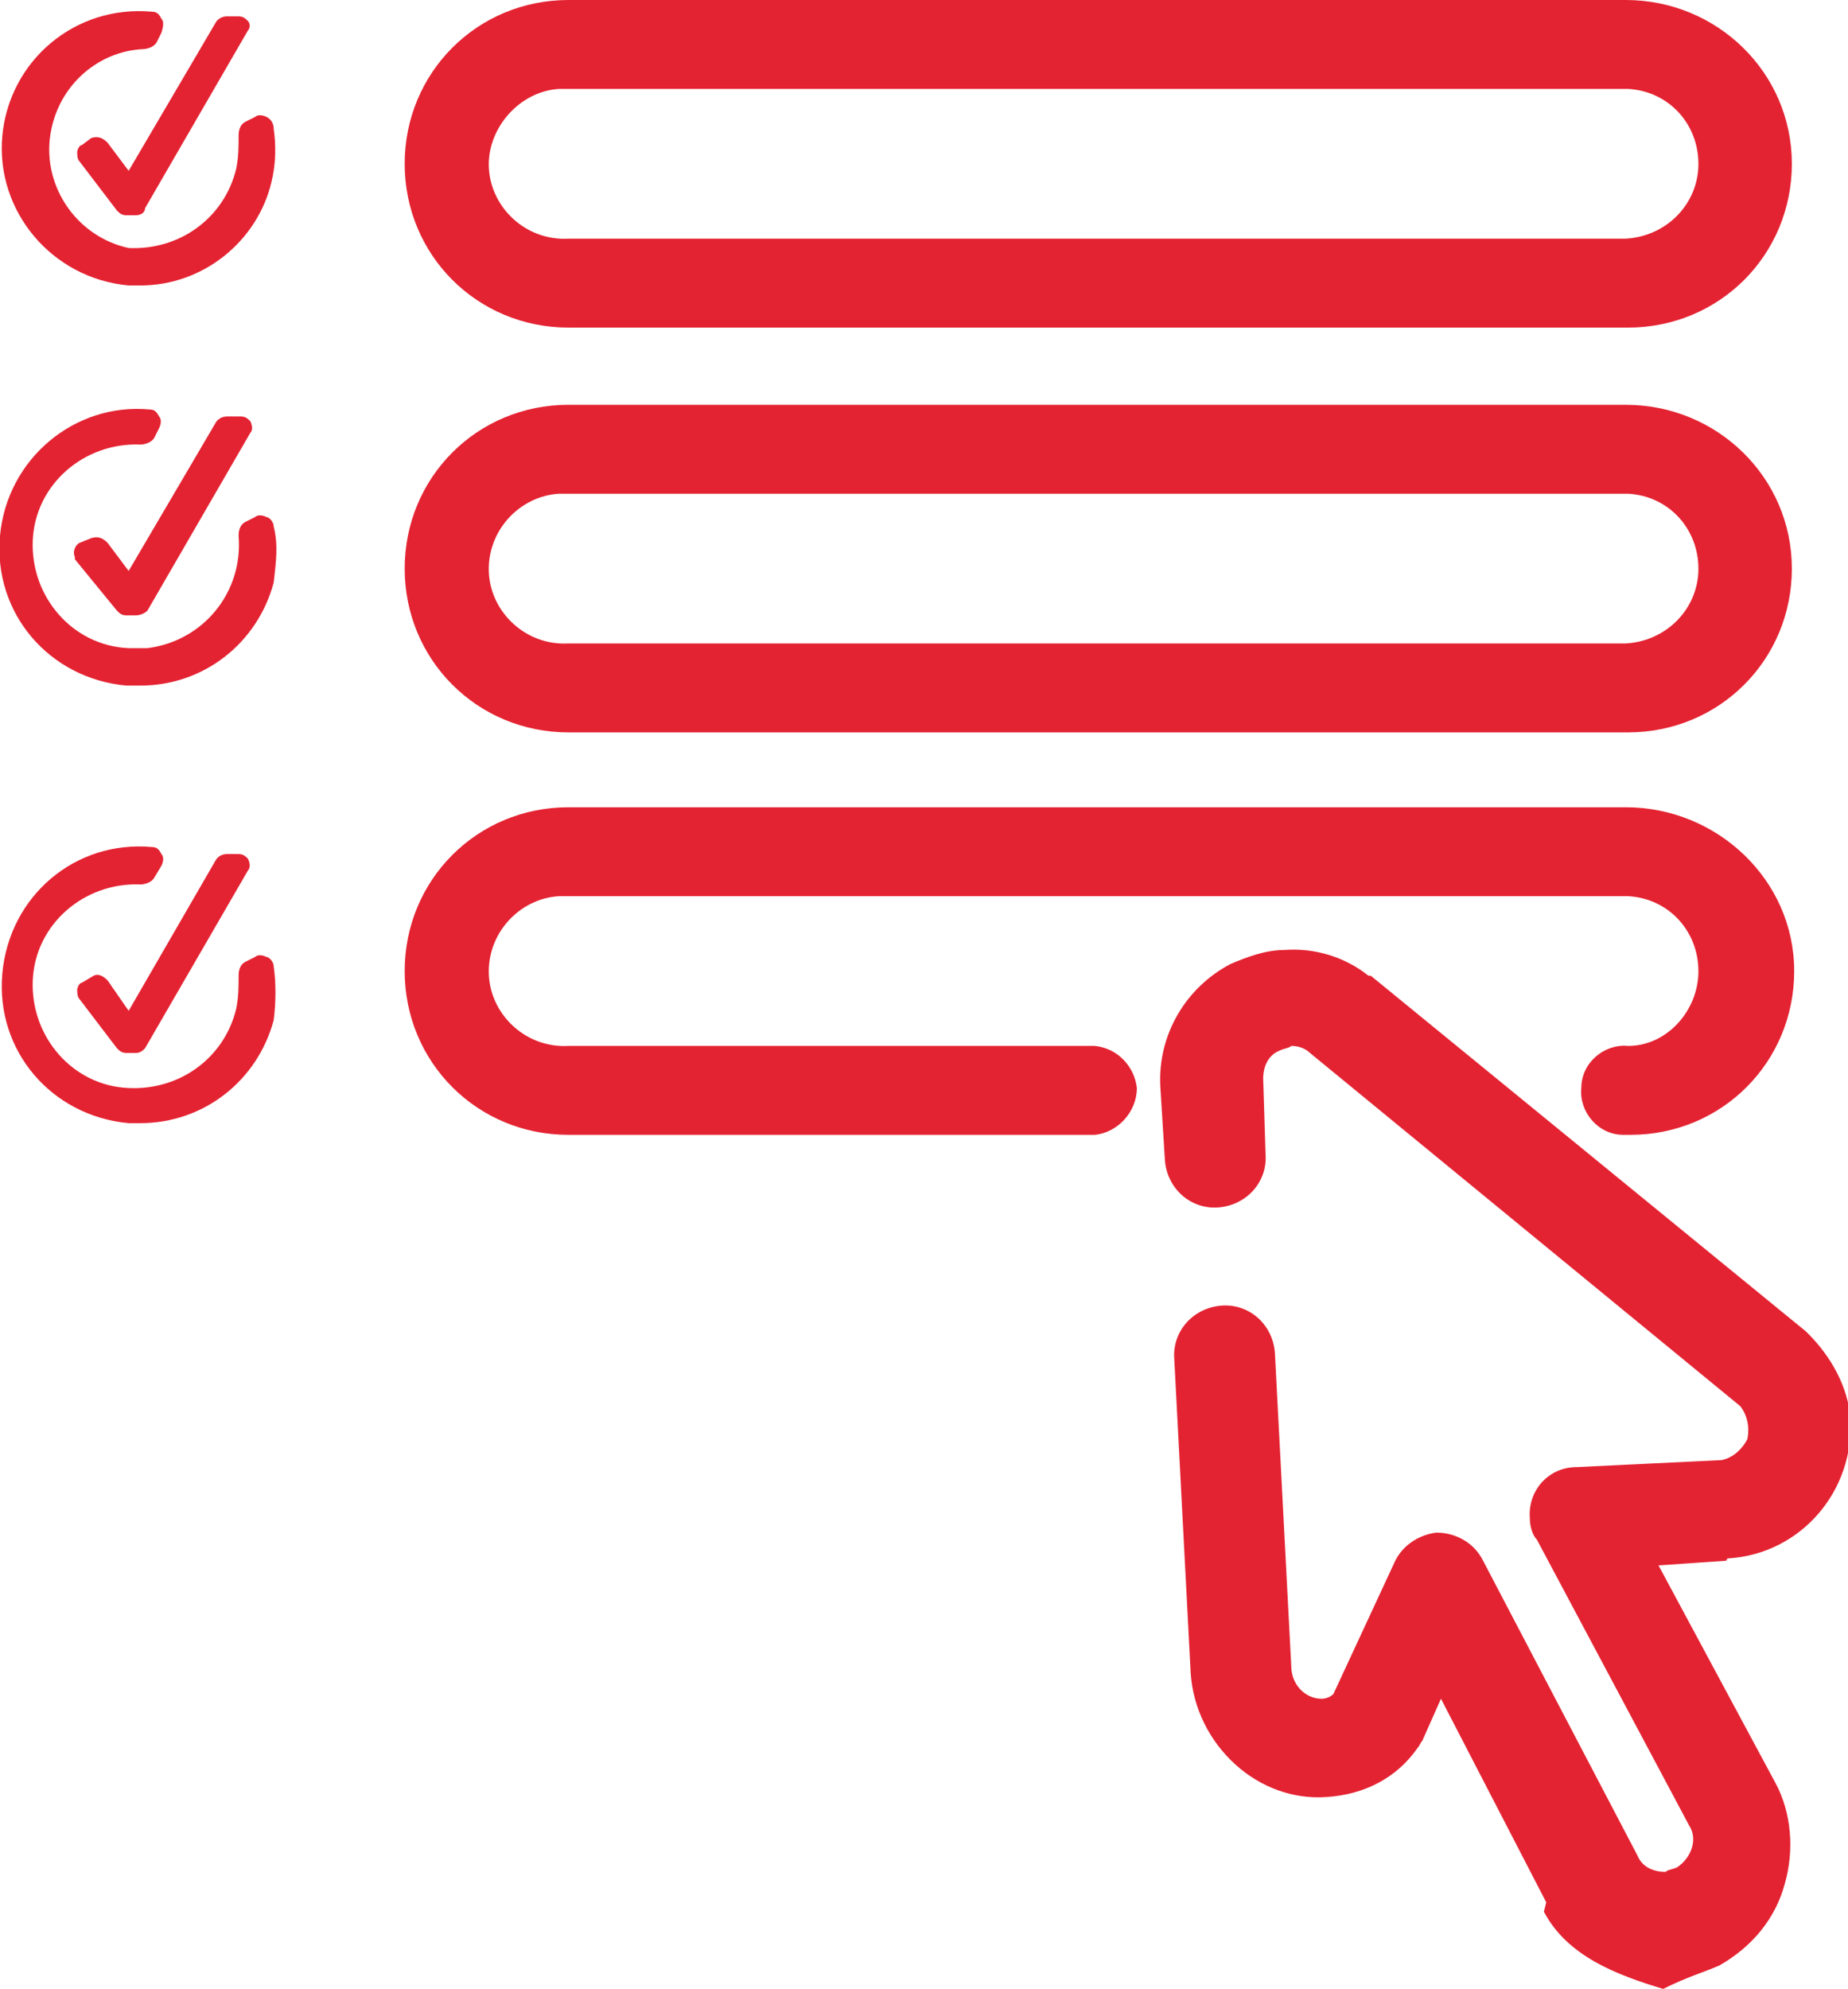
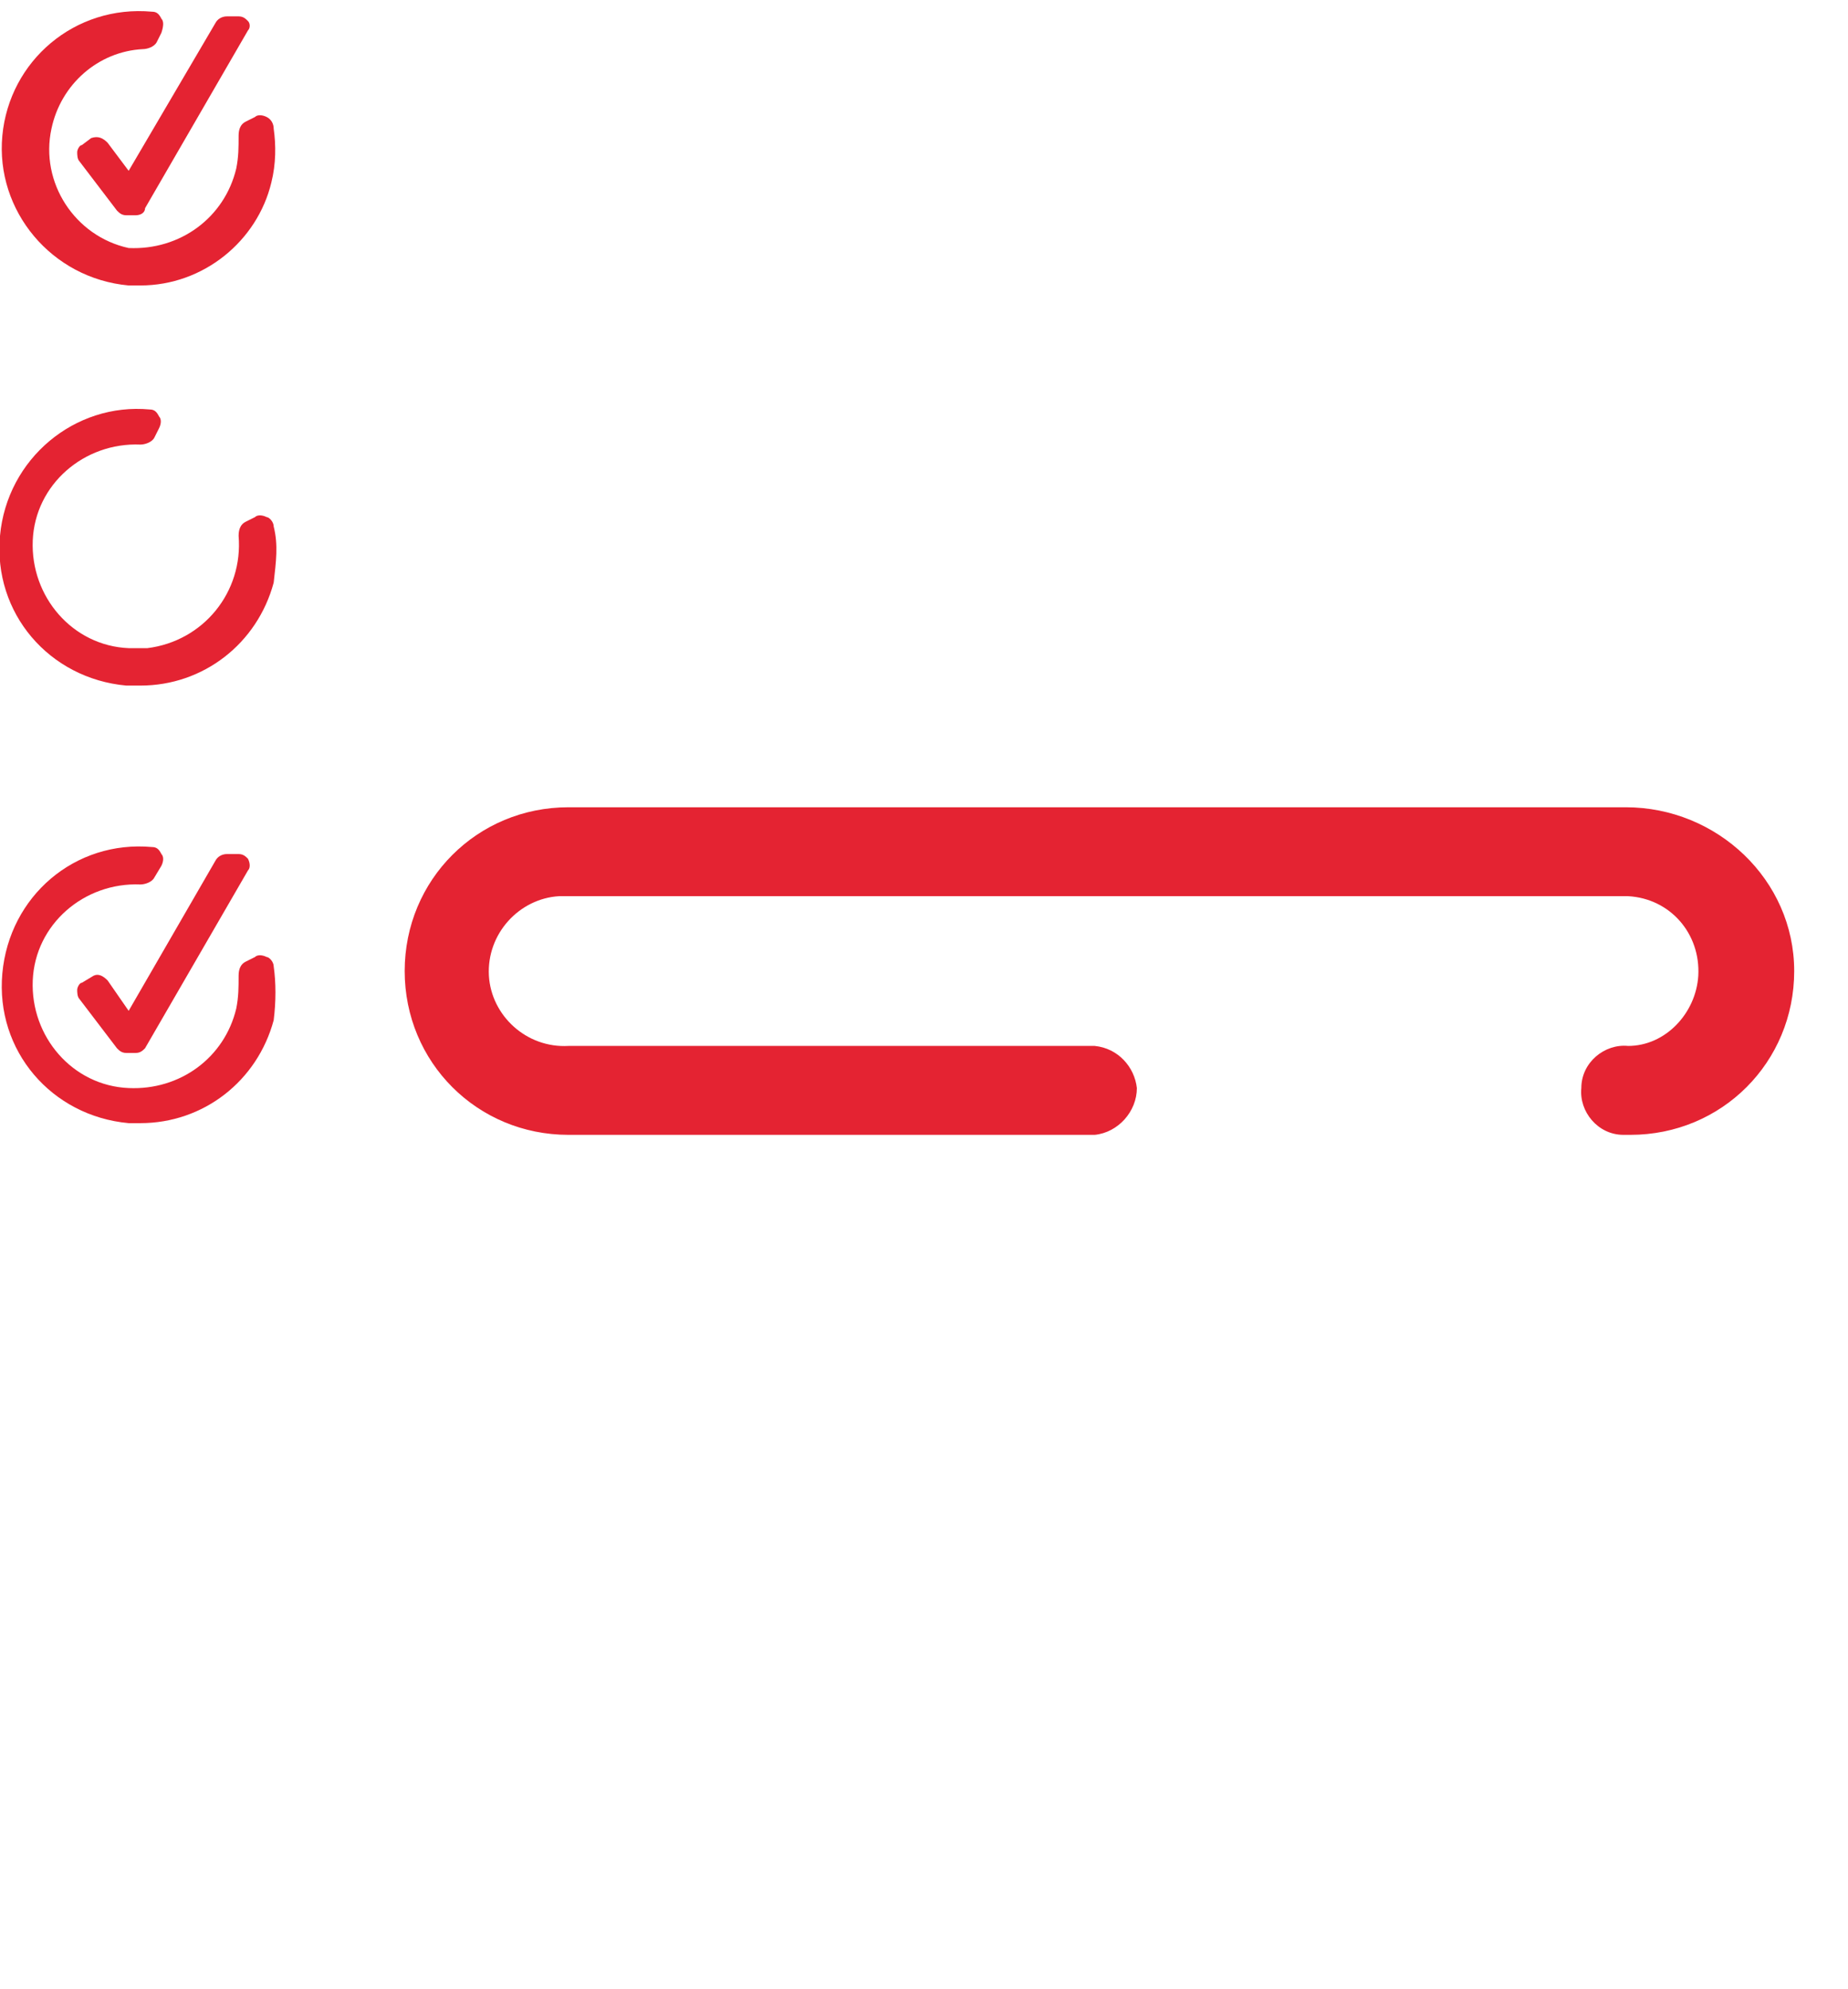
<svg xmlns="http://www.w3.org/2000/svg" version="1.1" id="Layer_1" x="0px" y="0px" viewBox="0 0 79 85" style="enable-background:new 0 0 79 85;" xml:space="preserve">
  <style type="text/css">
	.st0{fill:#E42332;}
</style>
-   <path class="st0" d="M77.3,57l-0.1-0.1L58.6,41.7l-0.1,0c-1-0.8-2.3-1.2-3.6-1.1c-0.8,0-1.6,0.3-2.3,0.6c-1.9,1-3.1,3-3,5.2l0.2,3.2  c0.1,1.2,1.1,2.1,2.3,2c1.2-0.1,2.1-1.1,2-2.3l0,0L54,46.1c0-0.5,0.2-1,0.7-1.2c0.2-0.1,0.4-0.1,0.5-0.2c0.3,0,0.6,0.1,0.8,0.3  l18.4,15.1c0.3,0.4,0.4,0.9,0.3,1.4c-0.2,0.4-0.6,0.8-1.1,0.9l-6.2,0.3c-1.2,0-2.1,1-2,2.2c0,0.3,0.1,0.7,0.3,0.9L72.2,78l0,0  c0.4,0.6,0.1,1.4-0.5,1.8c0,0,0,0,0,0c-0.2,0.1-0.4,0.1-0.5,0.2c-0.5,0-1-0.2-1.2-0.7l-6.6-12.6c-0.4-0.8-1.2-1.2-2-1.2l0,0  c-0.8,0.1-1.5,0.6-1.8,1.3L57,72.4c-0.1,0.1-0.3,0.2-0.5,0.2c-0.7,0-1.3-0.6-1.3-1.4l-0.7-13.4c-0.1-1.2-1.1-2.1-2.3-2  c-1.2,0.1-2.1,1.1-2,2.3l0.7,13.4c0.1,1.5,0.8,2.9,1.9,3.9c1.1,1,2.5,1.5,3.9,1.4l0,0c1.6-0.1,3-0.8,3.9-2.1  c0.1-0.1,0.1-0.2,0.2-0.3l0.8-1.8l4.5,8.7c0,0-0.1,0.4-0.1,0.4c1,1.9,3.1,2.7,5.1,3.3l0,0c1-0.5,1.7-0.7,2.4-1  c1.4-0.8,2.4-2,2.8-3.5c0.4-1.4,0.3-3-0.4-4.3l-5-9.3l2.9-0.2c0,0,0-0.1,0.1-0.1c3.1-0.2,5.4-2.9,5.2-6C79,59.3,78.3,58,77.3,57z" />
-   <path class="st0" d="M69.5,0H24.3c-3.9,0-7,3.1-7,7s3.1,7,7,7h45.3c3.9,0,7-3.1,7-7S73.4,0,69.5,0 M69.5,10.2H24.3  c-1.8,0.1-3.3-1.3-3.4-3s1.3-3.3,3-3.4c0.1,0,0.2,0,0.4,0h45.3c1.8,0.1,3.1,1.6,3,3.4C72.5,8.8,71.2,10.1,69.5,10.2" />
-   <path class="st0" d="M69.5,17.3H24.3c-3.9,0-7,3.1-7,7s3.1,7,7,7h45.3c3.9,0,7-3.1,7-7S73.4,17.3,69.5,17.3 M69.5,27.5H24.3  c-1.8,0.1-3.3-1.3-3.4-3c-0.1-1.8,1.3-3.3,3-3.4c0.1,0,0.2,0,0.4,0h45.3c1.8,0.1,3.1,1.6,3,3.4C72.5,26.1,71.2,27.4,69.5,27.5" />
  <path class="st0" d="M69.5,34.5H24.3c-3.9,0-7,3.1-7,7s3.1,7,7,7h22.5c1-0.1,1.8-1,1.8-2c-0.1-0.9-0.8-1.7-1.8-1.8H24.3  c-1.8,0.1-3.3-1.3-3.4-3c-0.1-1.8,1.3-3.3,3-3.4c0.1,0,0.2,0,0.4,0h45.3c1.8,0.1,3.1,1.6,3,3.4c-0.1,1.6-1.4,3-3,3  c-1-0.1-2,0.7-2,1.8c-0.1,1,0.7,2,1.8,2c0.1,0,0.2,0,0.3,0c3.9,0,7-3.1,7-7S73.4,34.5,69.5,34.5" />
  <path class="st0" d="M11.7,5.5c0-0.2-0.1-0.4-0.3-0.5c-0.2-0.1-0.4-0.1-0.5,0l-0.4,0.2c-0.2,0.1-0.3,0.3-0.3,0.6  c0,0.5,0,0.9-0.1,1.4c-0.5,2.1-2.4,3.5-4.6,3.4c-2.3-0.5-3.8-2.8-3.3-5.1c0.4-1.9,2-3.3,3.9-3.4c0.2,0,0.5-0.1,0.6-0.3l0.2-0.4  C7,1.1,7,0.9,6.9,0.8C6.8,0.6,6.7,0.5,6.5,0.5C3.2,0.2,0.4,2.6,0.1,5.8s2.1,6.1,5.4,6.4H6c2.7,0,5-1.9,5.6-4.4  C11.8,7,11.8,6.2,11.7,5.5" />
  <path class="st0" d="M4.6,6.1C4.4,5.9,4.2,5.8,3.9,5.9L3.5,6.2c-0.1,0-0.2,0.2-0.2,0.3c0,0.1,0,0.3,0.1,0.4L5,9l0,0  c0.1,0.1,0.2,0.2,0.4,0.2h0.4c0.2,0,0.4-0.1,0.4-0.3l4.4-7.6c0.1-0.1,0.1-0.3,0-0.4c-0.1-0.1-0.2-0.2-0.4-0.2H9.7  C9.5,0.7,9.3,0.8,9.2,1L5.5,7.3L4.6,6.1z" />
  <path class="st0" d="M11.7,22.5c0-0.2-0.2-0.4-0.3-0.4c-0.2-0.1-0.4-0.1-0.5,0l-0.4,0.2c-0.2,0.1-0.3,0.3-0.3,0.6  c0.2,2.4-1.5,4.5-3.9,4.8c-0.3,0-0.5,0-0.8,0c-2.4-0.1-4.2-2.2-4.1-4.6s2.2-4.2,4.6-4.1c0.2,0,0.5-0.1,0.6-0.3l0.2-0.4  c0.1-0.2,0.1-0.4,0-0.5c-0.1-0.2-0.2-0.3-0.4-0.3c-3.2-0.3-6.1,2.1-6.4,5.4s2.1,6.1,5.4,6.4H6c2.7,0,5-1.8,5.7-4.4  C11.8,24,11.9,23.3,11.7,22.5" />
-   <path class="st0" d="M4.6,23.2C4.4,23,4.2,22.9,3.9,23l-0.5,0.2c-0.2,0.1-0.3,0.4-0.2,0.6c0,0,0,0.1,0,0.1L5,26.1l0,0  c0.1,0.1,0.2,0.2,0.4,0.2h0.4c0.2,0,0.4-0.1,0.5-0.2l4.4-7.6c0.1-0.1,0.1-0.3,0-0.5c-0.1-0.1-0.2-0.2-0.4-0.2H9.7  c-0.2,0-0.4,0.1-0.5,0.3l-3.7,6.3L4.6,23.2z" />
  <path class="st0" d="M11.7,41.3c0-0.2-0.2-0.4-0.3-0.4c-0.2-0.1-0.4-0.1-0.5,0l-0.4,0.2c-0.2,0.1-0.3,0.3-0.3,0.6  c0,0.5,0,0.9-0.1,1.4c-0.5,2.1-2.4,3.5-4.6,3.4c-2.4-0.1-4.2-2.2-4.1-4.6s2.2-4.2,4.6-4.1c0.2,0,0.5-0.1,0.6-0.3L6.9,37  c0.1-0.2,0.1-0.4,0-0.5c-0.1-0.2-0.2-0.3-0.4-0.3c-3.3-0.3-6.1,2.1-6.4,5.4s2.1,6.1,5.4,6.4h0.5c2.7,0,5-1.8,5.7-4.4  C11.8,42.8,11.8,42,11.7,41.3" />
  <path class="st0" d="M4.6,41.9c-0.2-0.2-0.4-0.3-0.6-0.2L3.5,42c-0.1,0-0.2,0.2-0.2,0.3c0,0.1,0,0.3,0.1,0.4L5,44.8l0,0  C5.1,44.9,5.2,45,5.4,45h0.4c0.2,0,0.3-0.1,0.4-0.2l4.4-7.6c0.1-0.1,0.1-0.3,0-0.5c-0.1-0.1-0.2-0.2-0.4-0.2H9.7  c-0.2,0-0.4,0.1-0.5,0.3l-3.7,6.4L4.6,41.9z" />
</svg>